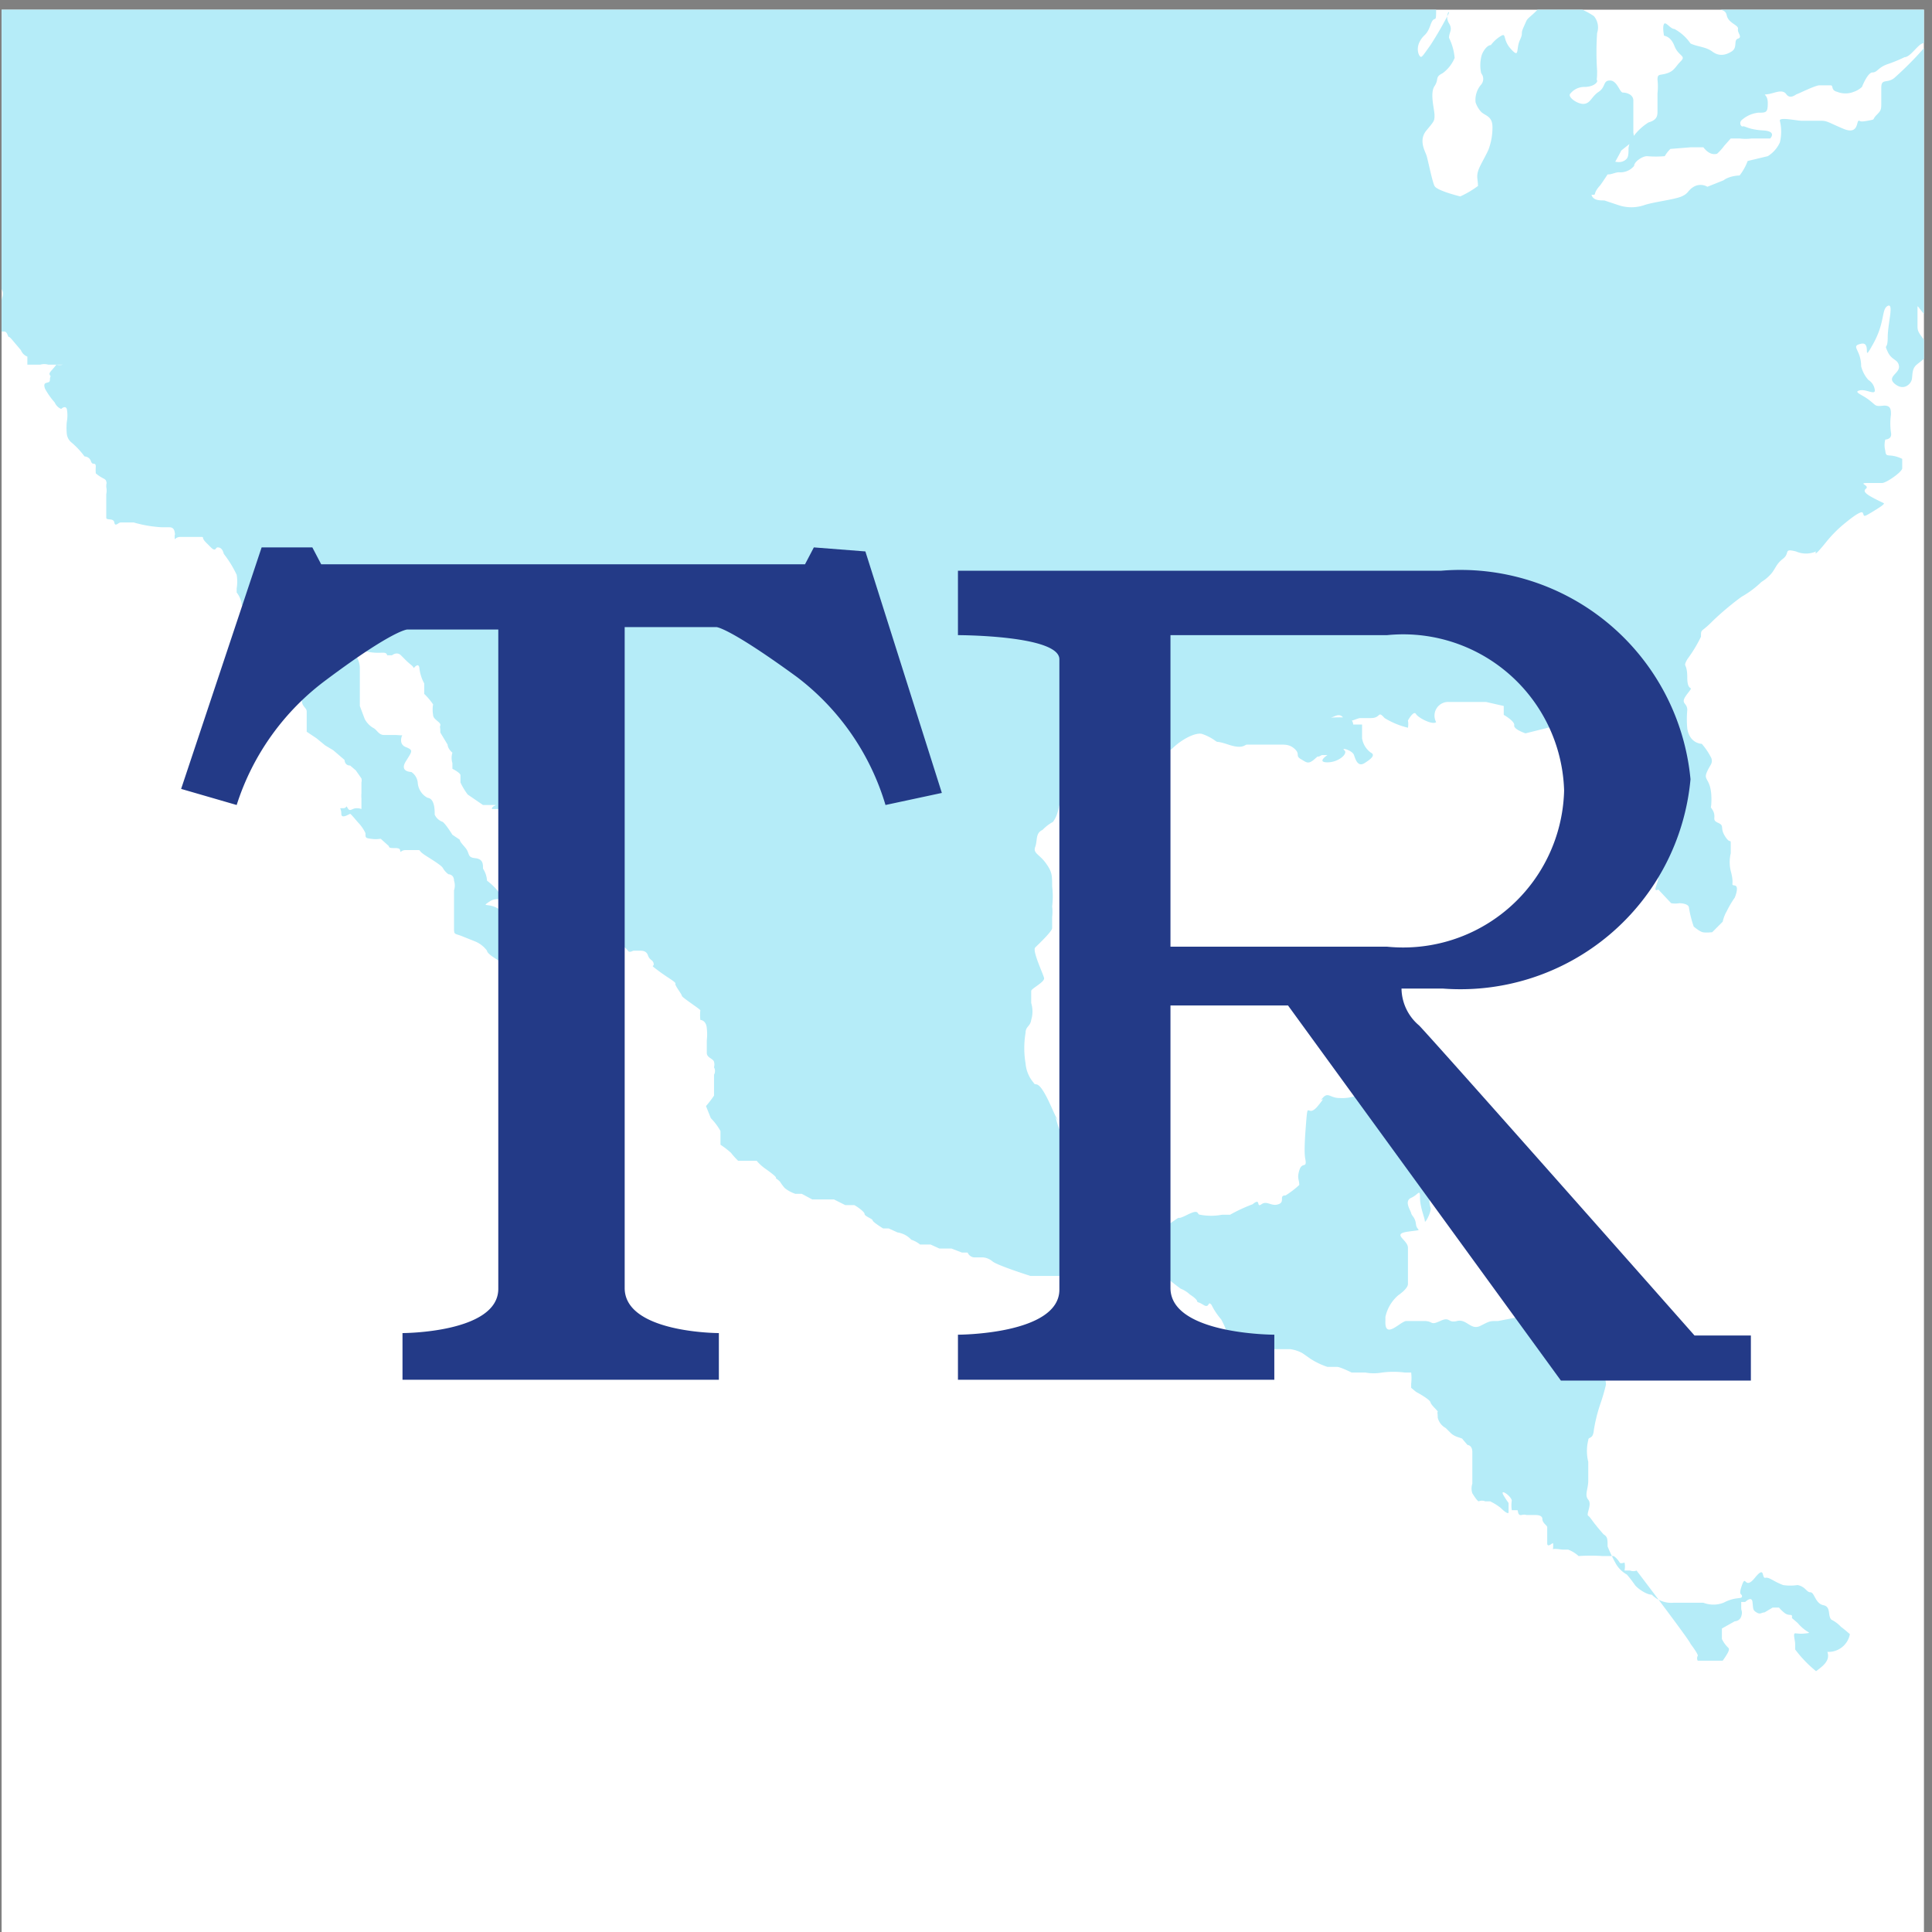
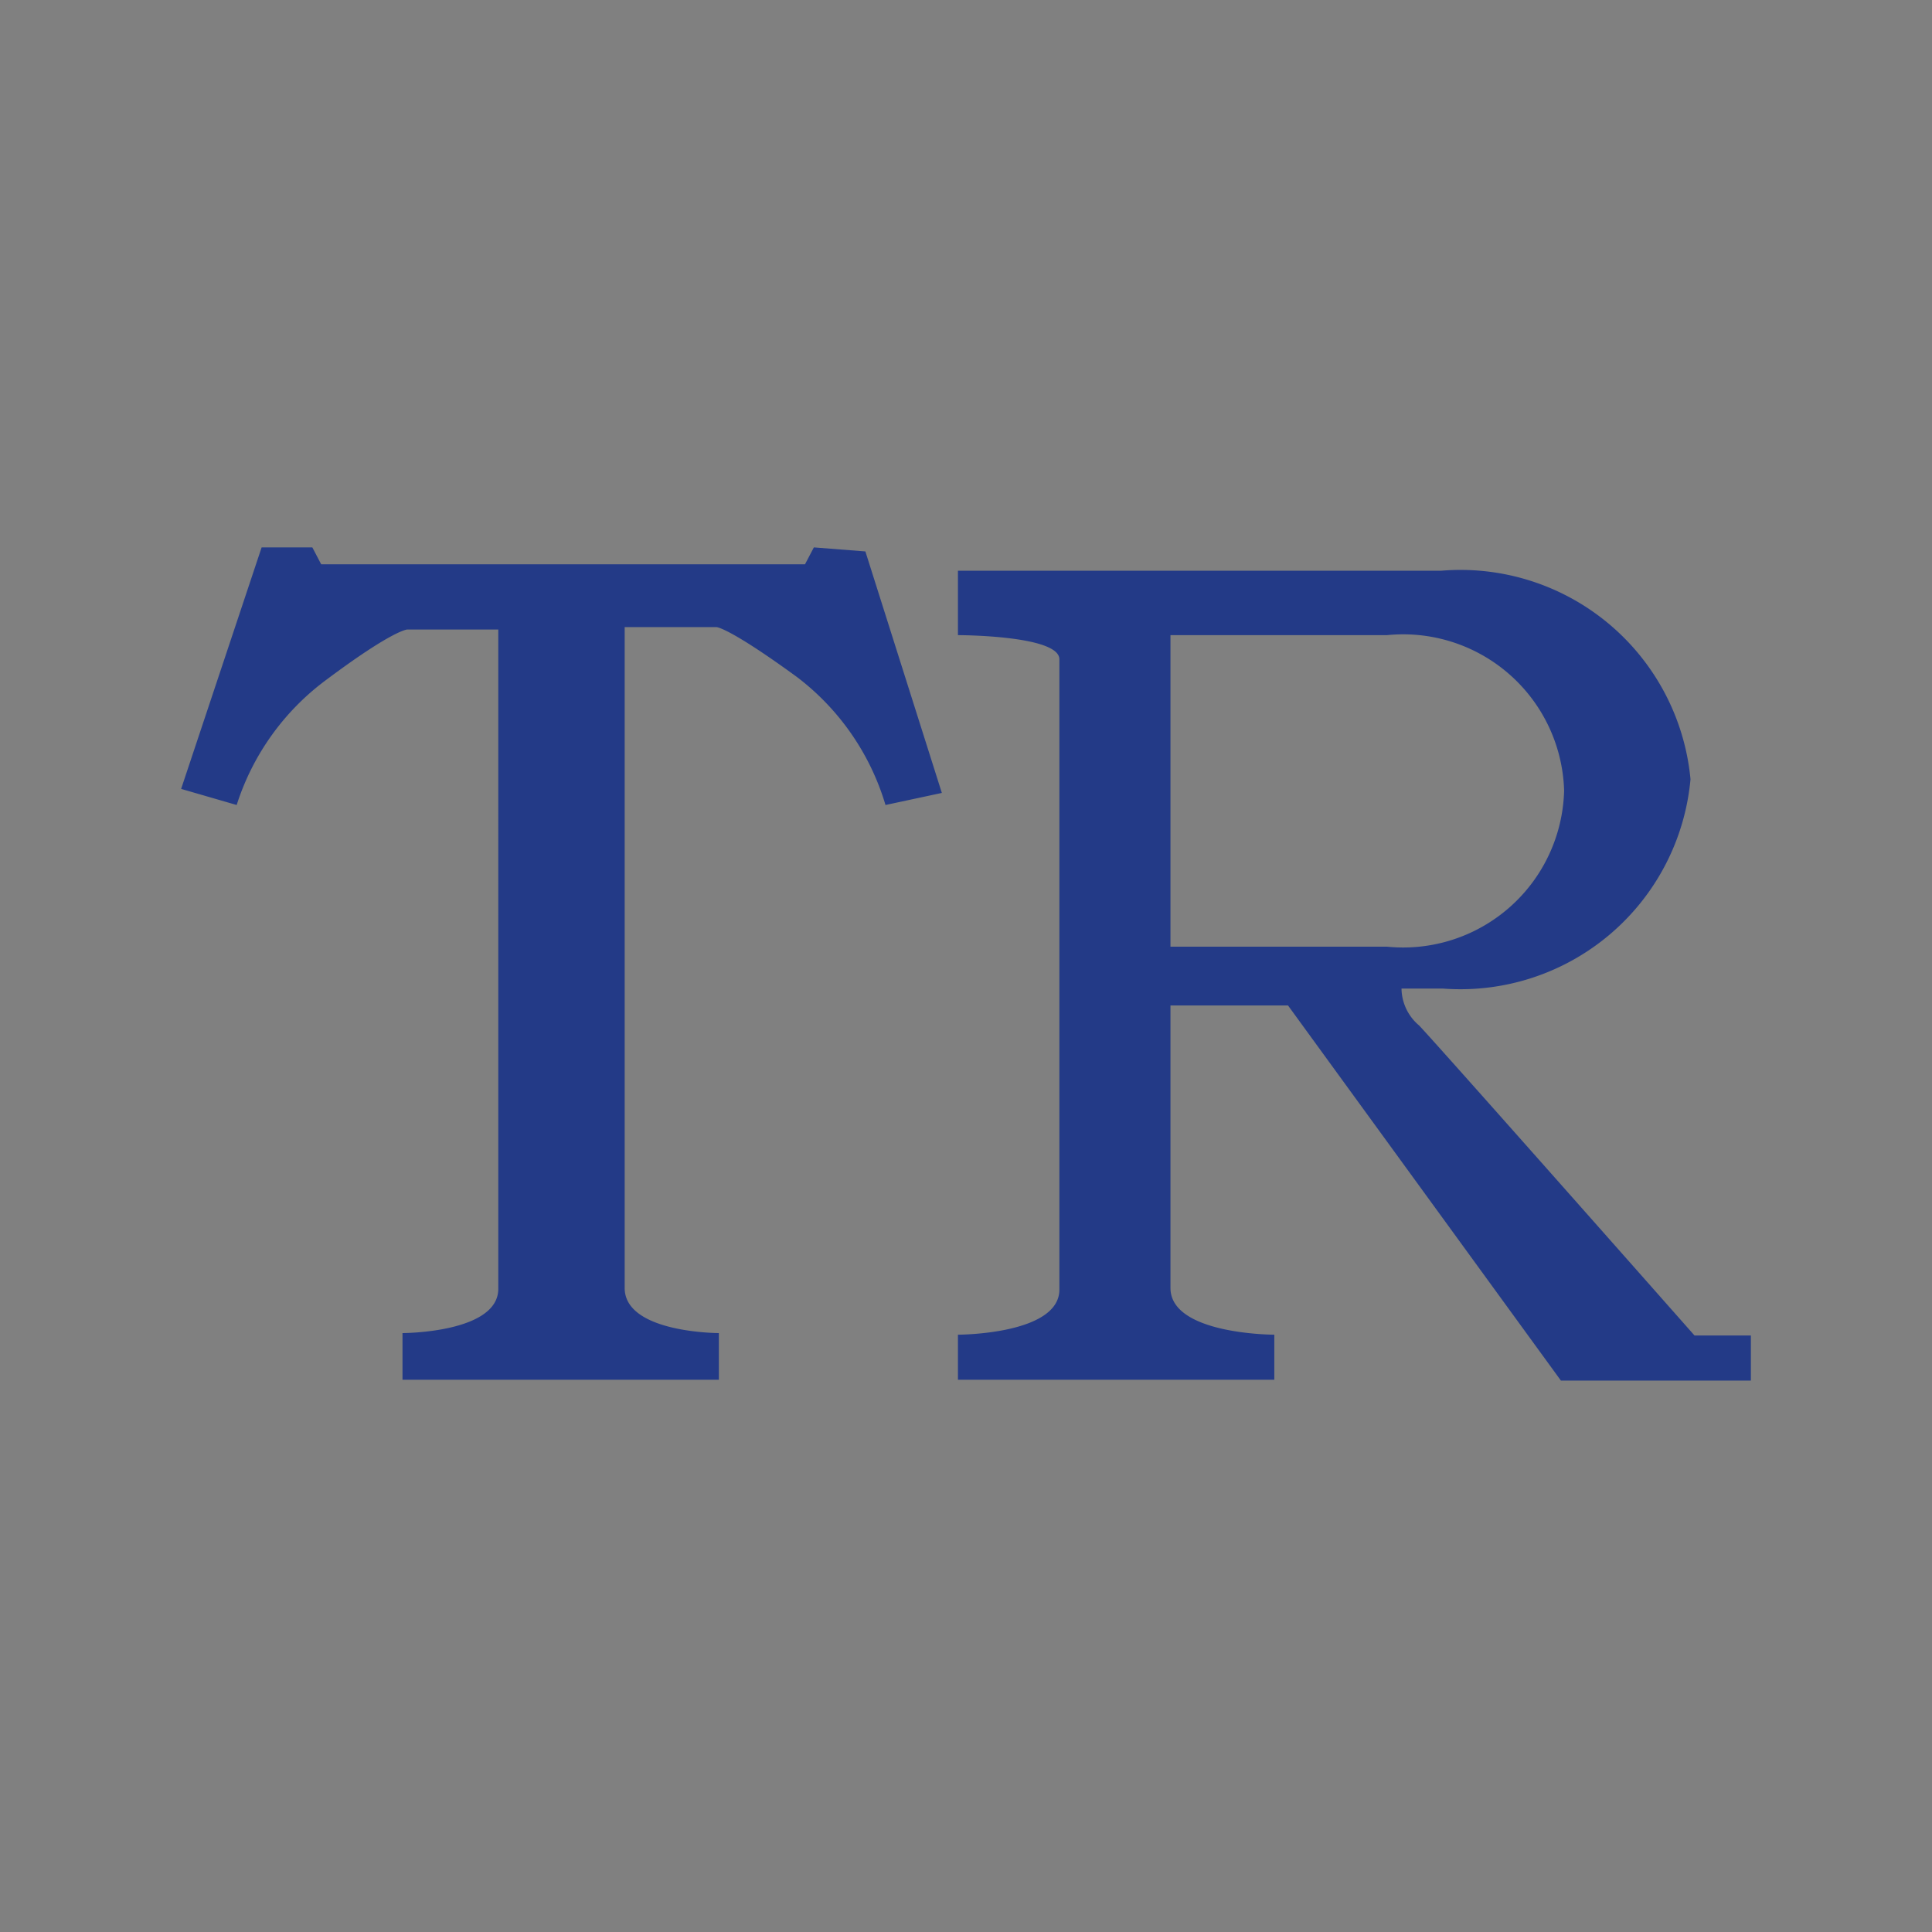
<svg xmlns="http://www.w3.org/2000/svg" viewBox="0 0 24 24">
  <rect x="0" y="0" width="24" height="24" fill="#808080" stroke="none" />
  <defs>
    <style>.cls-1{fill:none;}.cls-2{clip-path:url(#clip-path);}.cls-3{fill:#fff;}.cls-4{fill:#b5ecf8;}.cls-5{fill:#233a87;}</style>
    <clipPath id="clip-path">
-       <rect class="cls-1" x="0.02" y="0.12" width="23.88" height="23.88" />
-     </clipPath>
+       </clipPath>
  </defs>
  <g id="Layer_28" data-name="Layer 28">
    <g class="cls-2">
      <rect class="cls-3" x="0.02" y="0.12" width="23.88" height="23.88" />
-       <path class="cls-4" d="M21,20.42s.1.13.09.15a.06.06,0,0,0,0,.06s.15,0,.15,0l.09,0,.07,0c.07-.1.09-.14.07-.16a.38.38,0,0,1-.08-.11s0-.12,0-.13l.16-.09s.06,0,.08-.06,0-.07,0-.1,0-.05,0-.08l.05,0s.08-.08.09,0,0,.1.05.13.06,0,.1,0l.1-.06s.05,0,.07,0,0,0,.07.06.11,0,.1.07h0l.07.06c.11.13.19.12.11.13s-.11,0-.14,0,0,.09,0,.13,0,0,0,.07a1.5,1.5,0,0,0,.26.27c.08-.06.18-.13.14-.24a.27.27,0,0,0,.28-.22s-.08-.07-.11-.09a.41.41,0,0,0-.12-.09c-.05-.05,0-.16-.1-.18s-.11-.16-.16-.16-.06-.07-.16-.09a.59.59,0,0,1-.18,0c-.13-.05-.17-.1-.22-.09s0-.16-.13,0-.11-.05-.16.09,0,.1,0,.14-.08,0-.23.08a.35.35,0,0,1-.25,0l-.15,0s0,0-.22,0a.34.34,0,0,1-.27-.1c-.07,0-.18-.08-.21-.12a1.47,1.47,0,0,0-.1-.13.36.36,0,0,1-.14-.14,2,2,0,0,1-.1-.21c0-.09,0-.12-.05-.15s0,0,0,0c-.15-.17-.16-.21-.19-.23s.05-.14,0-.2,0-.13,0-.24,0-.12,0-.23a.56.56,0,0,1,0-.27c0-.05.06,0,.07-.13a2,2,0,0,1,.08-.32,2.46,2.46,0,0,0,.07-.24.27.27,0,0,0-.05-.15c0-.05-.07,0-.12-.12h0l-.11-.18c-.1-.13-.36-.21-.38-.24s0-.1-.08-.11-.17-.08-.24-.06l-.36.07c-.11,0-.1,0-.22.06s-.17-.09-.29-.06-.08-.06-.21,0-.08,0-.2,0l-.07,0c-.06,0-.08,0-.15,0s-.27.24-.26,0c0,0,0,0,0-.05a.49.49,0,0,1,.16-.27s.12-.08.12-.14,0-.1,0-.14,0-.21,0-.31-.21-.17,0-.2.11,0,.1-.09-.05-.1-.06-.14-.09-.15,0-.19.11-.12.11,0,.06.25.06.29.09-.13.07-.17a.31.31,0,0,1,0-.18c0-.08,0-.06,0-.14a.28.28,0,0,0,0-.16c0-.13,0-.2,0-.28s0,0,.13-.19.17-.1.23-.22.16-.08,0-.19-.08-.17-.18-.18-.07-.08-.21,0a.86.86,0,0,1-.19.1,1.15,1.15,0,0,1-.34-.07c-.06,0-.13,0-.17,0a.52.52,0,0,1-.4.15c-.12,0-.14-.08-.21,0s.08-.07-.06.1-.12-.12-.15.27,0,.37,0,.43-.05,0-.08.1,0,.11,0,.18a1.1,1.1,0,0,1-.17.13c-.09,0,0,.08-.09.11s-.14-.05-.21,0,0-.09-.11,0a2,2,0,0,0-.28.13l-.1,0a.73.73,0,0,1-.27,0c-.05,0,0-.08-.16,0s-.06,0-.16.07-.14.09-.2.08,0-.09-.11-.13,0-.13-.15-.13,0,0-.11,0a1.22,1.22,0,0,1-.22-.05c-.12-.07-.13-.08-.13-.11s-.05-.25-.11-.27,0-.24-.1-.23-.07-.07-.14-.16-.13,0-.19-.22.1.19-.07-.19-.19-.24-.22-.3a.42.42,0,0,1-.1-.24,1.14,1.14,0,0,1,0-.38c0-.08.06-.08.07-.16a.36.36,0,0,0,0-.21s0-.12,0-.15.17-.11.16-.16-.15-.34-.11-.38.21-.2.21-.24,0-.07,0-.14h0a.49.49,0,0,0,0-.13,1,1,0,0,0,0-.25c0-.14,0-.18-.08-.29s-.16-.12-.13-.2,0-.17.09-.21a.54.54,0,0,1,.13-.1c.09-.12.06-.25.12-.26l.14,0s0-.12.11-.12.06,0,.17,0,.33-.09.33-.12,0,0,.07-.1.16,0,.17-.14,0,0,0-.11,0-.09.14-.05a.56.56,0,0,0,.22,0c.14-.14.32-.22.39-.19a.61.61,0,0,1,.14.07c.07.05,0,0,.18.06s.2,0,.23,0l.15,0c.17,0,.23,0,.28,0s.11,0,.17.06,0,.08.07.12.09.07.17,0,0,0,.09-.05h.07s-.14.09,0,.09.26-.11.21-.15.1,0,.12.06.05.15.13.1.14-.1.08-.13a.27.27,0,0,1-.11-.18V9L16.81,9s0-.06-.06-.08-.32,0-.25,0,.13-.08.19,0,.16,0,.21,0,0,0,.13,0,.08-.1.17,0a1,1,0,0,0,.29.12.25.25,0,0,0,0-.09s.07-.13.1-.08.21.14.25.1A.17.17,0,0,1,18,8.72h.19l.27,0,.22.05,0,.11s.14.08.13.13.14.1.14.1l.28-.07L19.44,9c.18-.05.14-.06.18,0s0,.06.1.09.14.06.18.13.1,0,.13.11.1.14.11.17a1,1,0,0,0,.09.16v.11a.47.47,0,0,0-.06.3c0,.07,0,.15,0,.18s.09.19.18.22a.29.29,0,0,1,.14.15.87.87,0,0,1,.05.12.49.49,0,0,1,.06.16c0,.07-.08.19,0,.15l.16.17a.29.29,0,0,0,.1,0s.11,0,.12.05a1.36,1.36,0,0,0,.06.24s.07.06.11.07.12,0,.12,0l.13-.13a.44.44,0,0,1,.05-.13,1.24,1.24,0,0,1,.1-.17s.06-.14,0-.15,0,0-.05-.18a.47.47,0,0,1,0-.22c0-.06,0,0,0-.1s0,0-.07-.11,0-.13-.09-.17,0-.07-.08-.18,0,.15,0-.11-.1-.23-.06-.33.08-.11.06-.18a.81.81,0,0,0-.12-.18s-.15,0-.18-.19a1.24,1.24,0,0,1,0-.23c0-.1-.1-.07,0-.2s0,0,0-.2-.06-.12,0-.23a1.75,1.75,0,0,0,.17-.28c0-.1,0-.05.13-.18s.32-.28.38-.32a1.19,1.19,0,0,0,.24-.18A.53.53,0,0,0,22,7.13c.06-.07.06-.12.15-.19s0-.13.16-.09a.31.31,0,0,0,.25,0s-.05.1.12-.11a1.55,1.55,0,0,1,.25-.25s.19-.16.21-.12,0,.06.1,0,.18-.11.16-.12c-.21-.1-.27-.14-.22-.18S23.07,6,23.2,6s.13,0,.18,0,.24-.13.25-.18l0-.12c-.17-.08-.2,0-.21-.1a.27.27,0,0,1,0-.14s.09,0,.07-.09a.78.78,0,0,1,0-.22c0-.06,0-.12-.1-.11s-.08,0-.17-.07-.2-.1-.12-.12.19.06.19,0a.17.17,0,0,0-.08-.13.4.4,0,0,1-.09-.17c0-.21-.14-.25,0-.28s0,.27.15,0,.1-.43.18-.47,0,.22,0,.39-.05.07,0,.18.13.09.14.18-.16.13-.05.22.2,0,.21-.06,0-.13.06-.18.11-.08.11-.11.06-.08,0-.17-.1-.12-.1-.19,0,0,0-.11,0-.11,0-.14.08.12.13.12h.13s0,0,.09,0,.34-.23.3-.31,0-.11,0-.19.08-.14.05-.21-.16,0-.16-.11a.28.28,0,0,1,.06-.2.48.48,0,0,1,.14-.06l0,.22.16-.12a.2.2,0,0,1,.09-.06c.07,0,.08-.11.16-.1s.15,0,.22,0-.08.12.13,0,.31,0,.36-.06,0,0,.11,0a.67.67,0,0,0,.12-.17.17.17,0,0,0,.12,0c.05,0,.2-.09.18-.13a1,1,0,0,0-.09-.16c0-.08,0-.05,0-.17S26,2,26,1.8s.08-.09.08-.21,0-.19.11-.24.09-.11.2-.2-.09-.08.15-.13.1,0,.17,0S27,1,27,1A.73.73,0,0,1,27,.8a.17.17,0,0,1,.19-.07l.2,0L27.7.62s.06,0,.07-.05.05-.13.08-.1.16.1.16,0h0c0-.2,0-.2,0-.18h0s0,0,0,0,.24,0,.29,0L28.4.11s.11.12.14.1a1.06,1.06,0,0,1,.25-.09A.89.89,0,0,0,29,.06s0-.12.08-.12h0c.07,0,0,.11,0,.11s0,.12.06.1a.93.93,0,0,1,.24,0c.05,0,.13,0,.11.1s0,.1-.1.1.05-.14-.22,0S29,.35,29,.36s0-.07-.14,0a2.64,2.64,0,0,0-.29.24c-.1.09-.11.17-.19.22s0,.08,0,.17,0,.15.05.15.14.07.23.05.27-.05.31-.1.27-.18.29-.27a.21.21,0,0,1,.12-.16A.7.7,0,0,1,29.58.6,2.51,2.51,0,0,0,30,.51L30.3.42a.93.93,0,0,0,.36-.16l.15-.12H31A.83.83,0,0,1,30.85,0c0-.06.06-.19,0-.17s-.12,0-.24,0-.17.08-.2.12,0-.09-.12-.09S30,0,29.94,0s-.13-.16-.13-.16h-.2a.31.31,0,0,1-.18-.15.62.62,0,0,0-.17-.06l-.1-.09a.27.27,0,0,1,0-.12s0-.1,0-.1S29-.83,29-.86L28.87-1s.24-.19.22-.26A.24.24,0,0,0,29-1.42c-.05,0-.32.12-.31.07s0-.07-.06-.1l-.11-.1a1.37,1.37,0,0,0,.47,0c.06-.06.14-.07.21-.13s.18-.14.19-.2-.15-.1-.19-.16-.1-.12-.17-.18a1,1,0,0,0-.31-.07.37.37,0,0,0-.17,0s-.3.07-.33.09,0,0-.11.06-.13.08-.19.09l-.22,0c-.16.05-.18,0-.24.07a1.28,1.28,0,0,1-.3.19c-.1,0,0,0-.2.13s-.29.25-.38.31l-.17.13a4.57,4.57,0,0,0-.36.31c-.05.09.1-.25.1-.25s.21-.14.25-.18a1.09,1.09,0,0,0,.19-.18,1.11,1.11,0,0,0,.11-.16c0-.07,0-.09.09-.11A.46.46,0,0,0,27-1.92a.86.86,0,0,1,.15-.2,1,1,0,0,1,.14-.09l.1,0a.31.31,0,0,0,.16,0l.22-.13.13-.15a1.88,1.88,0,0,1,.2-.21l.28-.13.14,0,.6,0a1,1,0,0,0,.18,0c.09,0,.26-.07.29,0L29.7-3l.06,0s.15,0,.19,0a1.57,1.57,0,0,0,.33,0l.11.07h.41a.78.78,0,0,1,.22,0,2.71,2.71,0,0,0,.39-.17s.13,0,.2-.06S32-3.32,32-3.4s.16-.18.18-.21.15,0,.2,0,.24,0,.31-.05.22-.1.26-.08.3-.09.3-.09L33.43-4l.07-.16-.14-.16-.06-.14c.06-.13.18-.15.17-.25s-.08-.12-.07-.21.12-.13,0-.19-.24-.13-.31-.17a1.87,1.87,0,0,0-.3,0c-.07,0-.13.07-.14.11s0,.12,0,.14,0-.06,0-.25-.07-.18-.16-.18a1,1,0,0,0-.31.06l-.21.12-.17.07s0,0-.12.1a1.52,1.52,0,0,1-.3.16.22.22,0,0,1-.16-.07c-.06,0-.05-.12,0-.13s.32,0,.33,0,.14-.1.15-.14.07,0,.1-.07.09-.1.13-.08a.43.43,0,0,0,.25,0s.2-.06.2-.06l.18-.06.15-.08a1,1,0,0,1-.22-.1c-.08-.11,0-.23-.09-.22a.81.81,0,0,0-.27.05c-.1,0-.1.1-.16,0s0-.13-.05-.16-.08-.17-.14-.1-.08,0-.13.13a.19.19,0,0,1-.16.07.91.91,0,0,0,.06-.16s-.11-.07-.16-.07-.09,0-.12,0-.06-.22-.06-.22l-.09-.12c-.06-.07,0,0-.06-.07s.08,0-.07,0,0,.07,0,.07-.08-.14-.13-.15S30.72-7,30.67-7s0-.12-.11-.1-.12-.08-.12-.08-.15-.08,0-.1l.22,0s.09-.15,0-.15-.05-.19-.12-.22-.07-.08-.14-.14S30.36-8,30.4-8s.17,0,.09-.12a1.75,1.75,0,0,0-.25-.16c-.09-.05-.09-.08-.15-.09s0-.06-.06-.13,0-.13-.1-.13-.08,0-.13,0,0-.32,0-.32L29.7-9l-.1-.14c-.24-.3-.05,0-.06-.1s0-.09,0-.11a.43.43,0,0,1-.16-.1c-.05-.07,0-.2-.11-.21s0-.06-.08-.14,0-.2-.05-.15a.74.74,0,0,0-.21.29c-.06.08,0-.06-.06.07h0c0,.14-.17,0-.19.12s0,.09.06.16.09.08,0,.13-.13-.08-.13,0-.1.16-.08.2.25-.06.06.09-.09.34-.17.32-.11-.24-.2-.2,0,0-.09.05,0,0-.12.1l0,.05v0c0,.09-.07.05-.14.07s-.12,0-.17.08,0-.11-.1-.12,0-.09-.12,0,0,.07-.13.12-.17,0-.11-.11.12-.16.09-.17,0-.17-.08-.24.05-.06-.07-.06a1.24,1.24,0,0,0-.39.13c-.15.09,0,.19-.15.09s-.19-.27-.11-.24.11.06.17,0,.1,0,.11,0,0,0,0,0,0,0,0-.1,0,.17-.06-.07-.13-.21-.14-.29,0-.11,0-.15.05-.05.05-.17,0-.11,0-.18-.15,0,0-.19a.64.64,0,0,0,.15-.3c-.14,0-.11-.06-.19-.06s0,0-.18.06-.06-.11-.09-.1l-.22,0-.1,0a.66.66,0,0,0-.24-.09.56.56,0,0,1-.09-.13c0-.13,0-.16,0-.19S25.5-11,25.42-11s-.17,0-.21,0,0-.09,0-.13,0-.1-.1-.14,0-.15-.2-.14-.19.05-.19.05a.5.5,0,0,0-.34,0l-.16.08c-.1,0,0,.11-.1,0s-.07-.1-.13-.11-.08,0-.13,0,0-.07-.1,0-.09.09-.14,0,0-.12-.06-.13,0-.13-.15-.06-.24.07-.29,0-.07-.15-.16-.11a.68.68,0,0,0-.2.07c-.08.06-.18,0-.24.12s-.06,0-.06.16.09.09.11.22a.66.66,0,0,0,.09.25c0,.09.11,0,0,.09s0,.24,0,.31a.47.47,0,0,0-.06.15c0,.07,0,.06,0,.15s.15.15.15.23a1,1,0,0,1,0,.16c0,.05.07.11.08.15s.05.18,0,.21-.19,0-.2.07,0,.17-.1.26a.36.36,0,0,1-.18.13.42.42,0,0,1-.05.12s-.2.19-.13.2a.74.74,0,0,1,.4.14c.13.11.31.09.31.14s.06,0,.12.14.13.17.15.24.06.09.06.15a.75.75,0,0,0,0,.11c0,.11.07,0,0,.3a.72.72,0,0,0,0,.24l.05.18s0,.11-.05.13,0,.13-.15.2-.25.1-.3.17a1.69,1.69,0,0,1-.19.19l-.09.08a.78.78,0,0,1-.2.11A1.2,1.2,0,0,0,22-6c-.09,0-.07-.11-.17,0s-.11.06-.11.15.2.2.19.23,0,0,0,.15a.56.56,0,0,0,0,.2s.17.08.11.15,0,.07,0,.17,0,.12,0,.25a.58.58,0,0,0,.06.28c0,.05.12,0,.13.08s.08.16.07.2-.08,0-.11.06-.06.1-.09.14-.08.08-.05.11.16.12.14.18-.11.21-.14.17a.29.29,0,0,0-.14-.11c-.11-.06-.1-.12-.18,0s-.08,0-.08.15.06.06.1.18-.1-.14-.2-.19a.25.25,0,0,0-.24,0c-.17.08-.21.08-.26.13a.27.27,0,0,1,.08-.09.25.25,0,0,0,.09-.11c.05-.09.05,0,.05-.09s0-.14,0-.15-.07-.06-.13-.09S21.21-4,21.06-4s-.16-.13-.21-.13-.24.13-.14,0l.11-.13s.08,0,0,0,0,0,0,0-.11-.14-.18-.16,0,0-.1,0,0-.07-.09-.11-.07-.06-.05-.09,0,0,0-.1a.66.66,0,0,0,0-.17s.08,0,0-.13a.39.39,0,0,1-.07-.22v-.12s-.09-.07-.09-.12,0-.15,0-.17a.34.34,0,0,0,.09-.14s.11.05,0-.16l-.05-.06c0-.06.06,0,0-.07a.36.36,0,0,0-.23-.06l-.23,0a.64.64,0,0,1-.28,0c-.06,0,0-.11-.1-.11h-.23c-.11,0-.08,0-.2,0l-.11.06c-.16-.23-.09-.3-.24-.29s-.16,0-.2,0,0-.08-.2-.16S18-6.78,18-6.77s-.1,0-.14,0,0-.16-.15-.24-.17-.08-.19-.12-.11-.07-.14-.09l-.16,0-.12,0c-.13,0-.13-.12-.2-.12s-.09-.07-.17,0-.1.06-.15,0,0-.1-.1-.15-.07-.06-.14-.07.15-.07-.13,0-.31,0-.39.05a1,1,0,0,1-.24.11l-.2,0c-.06,0-.16,0-.13,0a.25.25,0,0,1,.07-.11c.08-.08.11-.1.1-.13s0,0-.07-.14a.51.51,0,0,1-.1-.2c0-.05,0-.12-.08-.2s-.05-.14-.07-.19.09,0-.05-.1a.74.74,0,0,0-.24-.12c-.1,0-.12,0-.15,0l-.24.11s0-.25,0-.21A1.32,1.32,0,0,0,14.23-9c-.05,0-.11-.06-.07-.1s.09-.08.09-.13v-.16c0-.08.1-.22.07-.32a.33.33,0,0,1,0-.17c0-.11,0-.1,0-.17s.21-.12.2-.19.13-.15.11-.21.07,0,.07-.19,0-.19.07-.2A.51.51,0,0,0,15-11s0-.08,0-.12,0-.08,0-.1a1.08,1.08,0,0,0,.18-.07l.1-.05s.06-.11,0-.14a.06.06,0,0,1,0-.11l.22,0,.1,0c-.05-.13-.1-.19-.05-.18h.18l.1.05a.69.69,0,0,0,.19,0l.09-.09h.12s.09-.11.05-.14-.15-.06-.17-.12,0,0-.08-.12-.12-.11-.2-.1a.36.36,0,0,1-.14,0s0-.15-.09-.12-.19.1-.2.06l0-.1a.35.35,0,0,0-.14-.07c-.11,0-.18-.12-.13-.09a3.76,3.76,0,0,0,.39.1s0,0,0,.07,0,0,.14,0a.32.32,0,0,1,.16.08.65.65,0,0,0,.2.05.48.48,0,0,1,.14.06.44.44,0,0,0,.3,0s0,0,0,0l.12,0s0-.14,0-.17,0-.14,0-.14.15,0,.15,0l.14.09H17s.18,0,.18,0a.34.34,0,0,0,.13,0l.19-.13.15-.06s0-.1.05-.12a2.21,2.21,0,0,0,.16-.17v-.08l.16-.14,0-.1v-.21H17.9a.41.41,0,0,0-.16,0l0,0a.41.41,0,0,0,.3-.06,1.54,1.54,0,0,1,.13-.12c.07-.05.11-.1.15-.12a.61.61,0,0,0,.16-.14.44.44,0,0,0,.11-.15l.05-.07s-.1-.15-.13-.15a.68.68,0,0,1-.16-.06s0-.09,0-.1l.11,0a.4.4,0,0,0,.19,0l.1,0,.12.1c.06.15.09.12.13.16a.64.64,0,0,0,.15.05l.09,0,.1-.1a.13.13,0,0,0,.12,0c.08,0,.09,0,.14,0s.11,0,.13,0-.09-.16-.09-.16l-.09-.1-.12-.12c-.11-.07,0-.1-.16-.09s-.2,0-.08,0l.11,0a.05.05,0,0,0,0,0h0c.07.12.07.1.11.12s.07,0,.1.05a.8.8,0,0,1,.13.16s.08,0,.1,0,.12.13.12.13a1.53,1.53,0,0,0,.19.13c-.08-.16-.11-.08-.08-.16s0,0,0-.08-.13,0,.06,0a.5.5,0,0,0,.29-.08c0-.1-.11-.09,0-.1s.13-.07.13-.07l.06-.12.12,0s.06,0,.11-.1a.5.5,0,0,0,.07-.15c.07-.12.09-.19.05-.21l-.19-.09a.43.43,0,0,0-.12-.15c-.08,0-.16,0-.17-.14s.1,0,0-.11l-.11-.16c0-.05-.09,0,0-.05s-.06-.08,0-.07.14,0,.18,0,.06.05.1,0,0-.08,0-.09.05-.05.1,0a.14.14,0,0,0,.17-.06s.06-.13,0-.12-.1-.06-.15-.05-.08.06-.1,0-.14-.05,0-.11.14,0,.15-.07L20.77-17a1.4,1.4,0,0,0-.33-.07c-.09,0-.08,0-.13-.05s0-.1-.06-.11-.21,0-.18,0,0-.07.12-.08,0-.13,0-.13a.84.84,0,0,0-.18.07.63.63,0,0,1-.14,0s-.05-.1-.15-.1a1.43,1.43,0,0,1-.21,0l-.19,0s-.15-.08-.18-.06a1.67,1.67,0,0,1-.24.06s0-.15-.12,0,0,.1,0,.1l0,.2c0,.14-.1.08,0,.14s.13-.08.2.08,0,.09.08.17.23,0,.12.08a.61.61,0,0,1-.21.13s0,0-.11,0-.14-.12-.15,0a1.11,1.11,0,0,1,0,.23c-.09.12-.09.08-.09.2s.07.15,0,.18l-.09,0-.08.1c-.1.08-.13.08-.16.14s-.05,0,0,.11a.24.24,0,0,1,0,.16l-.16,0c-.15.09-.18.06-.2.11s0,.21-.05.16l0-.21a1,1,0,0,0-.13-.18s-.19-.13-.2-.17,0-.2,0-.26-.09-.09,0-.15.07-.14.15-.1,0,.17.08,0a.22.22,0,0,0,0-.12.61.61,0,0,0-.09-.17v-.14l-.08-.12-.06-.12-.11,0-.15-.09-.13,0s0,0-.06,0a.15.15,0,0,0-.19,0c-.06,0-.11.08-.12.13s-.11.08-.1.11,0,0-.05.11-.15.16-.16.22a.84.84,0,0,1,0,.13,1,1,0,0,1,0-.24.81.81,0,0,1,0-.2s.19-.05,0-.12-.21,0-.21-.09.09-.12.13-.11.12.05.1,0,0-.17-.08-.18-.1-.1-.15-.08-.12-.07-.15-.09-.07-.07-.11-.08-.08-.08-.13,0,.06.09,0,.13a.56.56,0,0,1-.3,0c-.14,0-.21-.09-.16-.14l.06,0c.32-.22.34-.25.39-.21s.09,0,.1,0,0-.16,0-.18-.05-.1-.15-.12,0,0-.1,0a.43.43,0,0,1-.19-.16.78.78,0,0,1-.13-.19s-.09,0-.1,0a.4.4,0,0,1,0-.24c0-.05,0,0,0-.12A.46.46,0,0,0,15-19s-.18-.23-.21-.23h-.11c-.05,0-.17-.07-.2-.06s-.07,0-.1,0-.07-.08-.07-.08l.21,0a.37.37,0,0,0,.23-.11l.06-.14.16-.14-.07-.1s0,0,0-.08,0,0,0-.06a.7.7,0,0,1,.17,0,2.5,2.5,0,0,0,.28-.05.34.34,0,0,1,.16,0c.12.08.43-.07.38-.07s.08,0,.09-.19,0-.23,0-.22.12,0,.12,0,0-.08.07-.1a.35.35,0,0,0,.13-.11c0-.05.13-.25.14-.28a.35.35,0,0,0,0-.13.53.53,0,0,0-.14-.05s-.13-.06-.18-.05a1.36,1.36,0,0,1-.28,0,.84.84,0,0,0-.28,0,.14.14,0,0,0-.13-.08c-.1,0-.07-.06-.17-.06a1.71,1.71,0,0,0-.25,0c-.09,0-.2,0-.28,0s-.17,0-.25,0-.12,0-.23,0-.09,0-.14.1-.1,0-.06.07a.53.53,0,0,1,0,.21s0-.09-.1-.07-.09,0-.12,0,0,.07,0,.18,0,0,0,.11,0,.14,0,.25a.65.65,0,0,0-.06.2s0,.11,0,.14,0,0,.08.1.07.13.1.19a.31.31,0,0,1,.06.16c0,.06,0,.13,0,.22a.23.23,0,0,0,0,.13c0,.13,0,0,0,.13s-.13,0-.17.1,0,.08,0,.13.1.13.07.14a.52.52,0,0,1-.26,0,.29.29,0,0,0-.1.06.91.91,0,0,0-.13.19c0,.08,0,.06,0,.14s-.05.17,0,.24,0,0,.12.08.1.07.15.08-.11.11-.13.16a.45.45,0,0,0,0,.19.94.94,0,0,0,.13.27s.1,0,.12.09.12,0,.12,0l.12,0,.17.05a1,1,0,0,0,.28.13l.16,0a.23.23,0,0,0,.07.06s0,0-.06.05-.07,0,0,.12.08.09.08.13-.11.13-.11.13-.13.11-.09.11.23,0,.26,0,0-.06.07-.1a1,1,0,0,0,.07-.12s.07.09,0,.13a.93.93,0,0,0,0,.14c0,.13.07.08,0,.17l-.24.22s-.05,0-.1.05-.1.05-.17.08,0,0-.14,0,0,0-.15,0-.08-.1-.11.08-.15.17-.09.22.11,0,.13.12.05.12.07.2,0,.07,0,.16l-.07.15a.18.18,0,0,0,0-.06c0-.2,0-.27-.08-.26a.3.3,0,0,1-.13,0c-.11,0-.17-.05-.19-.11s-.09-.1,0-.15.16-.07.16-.11v-.13s0-.11,0-.11,0-.17-.08-.14-.12,0-.14.06l-.06-.1c-.13.06,0,0-.13.06s-.14-.06-.16-.11,0-.1,0-.11,0-.05-.13,0-.16-.06-.19,0,.06,0,0,.09-.13.08-.16.06-.07-.06-.11,0-.19,0-.13.05.1,0,.11.1,0,.1,0,.13a.18.18,0,0,0-.1,0,.25.25,0,0,0,0,.16.09.09,0,0,1-.1.13s-.1-.09-.1-.09.09-.15-.09-.07-.15,0-.15,0l-.17,0h-.23a1.15,1.15,0,0,0-.24.06h-.13c-.15,0-.21,0-.24,0s-.11.06-.12,0,0-.09,0-.1h-.24s.11,0,0,0-.17,0-.2-.08-.05-.16-.15-.15-.07-.07-.15,0-.11,0-.19,0-.09.08-.14,0l-.1-.07c-.11-.07-.11-.1-.15-.11s0,0-.1-.07-.19,0-.22-.08,0,0,0-.1,0,0,0-.07,0-.1-.09-.16,0-.11-.08-.11-.09,0-.16,0,.06,0-.06,0a1,1,0,0,0-.21.09l-.1,0c-.13,0-.23,0-.27.08a.93.93,0,0,1-.25,0,.64.64,0,0,0-.19.05s0,0-.13,0-.12.11-.13.15a.36.36,0,0,0,0,.11.76.76,0,0,0,.15.12c.06,0,0,0,.12,0a.34.34,0,0,1,.17,0s.08-.09.11-.09h0s0-.08,0-.07a.48.48,0,0,0,.18,0,.23.23,0,0,0,.11,0c.05,0,.09-.05.12-.05a1.21,1.21,0,0,1,.19-.08l.12,0s.08-.09.12-.08.07,0,0,.09a.18.18,0,0,1-.14.1l-.15,0a1,1,0,0,1-.22.15s-.08-.05-.12,0,0,0-.08,0-.18.08-.23.12-.07,0-.11.1-.11,0,0,.11a.36.36,0,0,1,.12.14l.07.15c.09.1.13.1.15.14s0,0,0,.13l0,.14S8-15.14,8-15.12s-.19,0-.15,0a.54.54,0,0,1,.1.26s.05,0,.05.09S7.8-15,7.76-15s-.13,0-.16,0-.1-.08,0-.12a.56.56,0,0,0,.18-.14s0-.15,0-.12,0-.09-.07-.1-.13,0-.17,0-.15.08-.19,0a1.3,1.3,0,0,1-.12-.19v-.1a1.18,1.18,0,0,1-.3-.08c-.14-.07-.15-.14-.15-.14a.27.27,0,0,0-.25,0c-.06,0-.12.07-.17,0s-.09-.1-.14,0a1.08,1.08,0,0,0-.06.18H5.8a.63.63,0,0,0-.16,0s-.07,0-.13,0,0-.06-.13,0a.5.5,0,0,1-.17.08s0,0-.1,0S5-15.75,5-15.73s-.07,0-.12,0-.1.06-.13,0,0-.09-.08-.11,0-.09-.14,0a.45.45,0,0,1-.14,0c-.06,0,0-.05-.1,0s-.07-.06-.07-.06,0,0,.1-.09,0,0,.13-.1.16-.09.22-.07.13,0,.13,0,0-.07,0-.09a2.2,2.2,0,0,1-.28-.24s-.27-.1-.29-.14-.1-.06-.17-.08a.58.58,0,0,0-.26,0,.5.5,0,0,0-.2.09c-.12.08-.05,0-.22,0a.84.84,0,0,1-.28,0c-.22-.11-.1-.08-.22-.11s-.19,0-.23,0,0-.06-.13-.11-.06-.07-.18-.07-.19,0-.28,0-.06,0-.16,0-.07-.06-.15-.12-.06-.14-.17-.13a1.71,1.71,0,0,1-.41-.09l-.14,0a1.31,1.31,0,0,0-.27-.06c-.07,0-.21,0-.3,0a.34.34,0,0,0-.23.05c-.07,0,0,0-.07.1s-.07.14-.12.16-.13.07-.18.06-.16,0-.16,0,0,0,0-.09l.05-.1h-.1s0-.09,0-.14a.33.33,0,0,0,0-.17c0-.05.05-.13,0-.12a.48.48,0,0,0-.22.05c-.16.12-.19.07-.16.12s0-.05.08,0,0,.19,0,.21,0-.11-.1,0a.45.45,0,0,0-.06.2.12.12,0,0,1-.09.1s-.12-.13-.16-.13a1.32,1.32,0,0,1-.19-.08s-.06-.05-.12-.11,0-.19-.13-.22,0-.14-.09-.18A.81.81,0,0,1-1.87-18c-.06-.09,0-.13-.13-.16a.76.76,0,0,0-.19-.07c-.06,0,0,0-.06,0h0a.87.87,0,0,0,.07.25c0,.08.1.11.06.16s-.1,0-.14.06l-.11.16c-.07.11-.12.08-.16.1s-.15,0-.15,0a.94.94,0,0,0-.31,0l-.1.06a.58.58,0,0,0-.21.13l-.08.07c-.2.17-.27.16-.27.16s0-.08-.11-.08-.12-.06-.18,0a1.25,1.25,0,0,1-.12.09.44.44,0,0,1-.12.1s-.07,0-.12,0a.77.77,0,0,1-.15.1.14.14,0,0,0,0,.12.11.11,0,0,1,0,.12l-.11,0c-.07.1.13.17-.07.1s-.27-.15-.21-.18,0,0,.07,0h0a.57.57,0,0,0,.17-.12A.49.49,0,0,0-4.5-17s0-.05.1-.09.09-.07.17-.08,0,.07.08,0,0-.09.15-.12.07,0,.25-.05a.46.46,0,0,0,.26-.07l.13-.05.15-.08.28-.2s.09-.14,0-.13-.06-.05-.14,0-.13,0-.19.07-.12,0-.16,0,0-.08-.12,0a1,1,0,0,0-.21.11l-.09.06c-.09.06-.15,0-.21,0a.21.21,0,0,0-.13.1s0,0-.13,0-.13,0-.22,0-.12,0-.15.11a.5.5,0,0,1-.08.12c-.06.08-.08,0-.13,0s0-.08-.13,0-.15.09-.13.06.13-.13.09-.14-.07-.08-.13-.08-.06,0-.13,0-.08-.05-.12,0,.08,0,0,.09,0,.07-.11.07a.91.91,0,0,0-.35,0c0,.05,0,0-.13.08s-.11,0-.1.1,0,.09.06.13.13,0,.17.08,0,0,.06.12l-.2-.1a1.62,1.62,0,0,0-.24-.08h-.25a.69.69,0,0,1-.25,0,1.31,1.31,0,0,1-.27-.06s0-.08-.15-.14a.63.63,0,0,1-.23-.12c-.11-.08-.09-.09-.14-.12h0l0-.15a.41.41,0,0,0-.16,0h0l-.06,0-.08,0c-.09,0-.2-.06-.28,0s-.15,0-.23,0a.42.42,0,0,1-.18,0h0c-.05,0,0,0-.1,0s-.06-.05-.14-.1A.31.31,0,0,0-9-17.54c-.07,0,0-.08-.11-.09s0,0-.18-.06c-.37-.1-.31-.07-.31-.07a.48.48,0,0,0-.24-.07,2.37,2.37,0,0,0-.32.08l-.11.05c-.07,0-.15,0-.23,0a.43.43,0,0,1-.26,0s0,0-.07-.07l-.15-.08s0-.11-.15-.08a2,2,0,0,1-.34.07.27.27,0,0,0-.17,0c-.1,0-.15.06-.19,0l-.24-.15a.45.45,0,0,1-.17,0,.45.45,0,0,0-.18,0s-.05,0-.11,0a2,2,0,0,0-.29,0,.82.82,0,0,0-.2,0l-.23,0h-.13s0-.13-.14-.06a.61.61,0,0,1-.22.09c-.07,0,0,.09-.07,0s0,0,0-.06a.71.71,0,0,1-.1-.12c-.1,0-.2.05-.25,0s0-.17,0-.19-.12-.09-.21-.1-.08-.11-.21-.07-.14.09-.28.09-.1-.06-.21,0,0,.08-.11,0,0-.1-.11-.13-.05-.09-.16-.08-.11-.06-.15,0,0,.15-.12.18-.19,0-.17,0,0-.16.09-.14.12-.06.07-.1a.74.74,0,0,0-.24-.05s-.2,0-.22,0-.07-.13-.15-.06-.22.11-.27.2,0,.09-.12.14a1.47,1.47,0,0,1-.31.1c-.09,0-.16,0-.29,0s-.15,0-.19,0a.54.54,0,0,0-.34.13c-.11.08-.06.07-.15.11s-.1.06-.13.12,0,0-.1.08-.09,0-.16.05l-.1,0s-.29-.17-.37-.06-.28.11-.35.3-.3.24-.3.36.12.09,0,.23a4.18,4.18,0,0,1-.4.29,1,1,0,0,1-.38.11l-.15,0-.15.06h-.24c-.16.13-.18,0-.16.13s-.15.2-.17.25.17.07.22.12-.05.07.06.12.34.2.4.18a.22.22,0,0,1,.19,0c.08,0,.21,0,.23.11s.13.15.15.2,0,.15.05.17a1.38,1.38,0,0,0,.18.2s.12,0,.15.07a.08.08,0,0,0,.11,0l.1,0c.05,0,.06,0,.09,0a.2.2,0,0,0,.08,0l.08-.09.09,0,.08,0,.15,0a.07.07,0,0,1,0,0,.05.05,0,0,1,0,.05c-.06,0-.06.06,0,.07l0,0s0,.05,0,.07a.23.23,0,0,1,.12.07h.1a.25.25,0,0,1,.1,0c.05,0,0,0,.09,0h.2l.08,0v.11h-.06s-.06-.05-.11,0-.06,0-.1.06-.07,0-.09,0,0,0,0,.06,0,.06,0,.07-.06-.06-.1,0l-.1,0s0,0-.05.06-.05,0-.11.06a2.38,2.38,0,0,1-.47,0,.22.22,0,0,0-.12,0c-.06,0-.05,0-.11,0s0,0-.1,0a.36.36,0,0,1-.14,0,.29.29,0,0,0,0-.06s0,0,0,0-.05-.05,0-.1a.59.59,0,0,0,.07-.1s0,0,0-.06,0-.07-.07-.07-.08,0-.11,0,.09-.06-.05,0a1.37,1.37,0,0,1-.28.1s-.1-.07-.14,0,0,.06-.09.07-.1,0-.13,0,0,0-.07,0,0,0,0,.09.08.1,0,.11-.08,0-.15,0-.1,0-.15,0-.06,0-.1,0,0,0-.12.07l-.09.08s0,0-.07,0a.16.16,0,0,1-.1,0s-.18,0-.18,0-.16.08-.16.1,0,.19.06.2.07,0,.09,0,.13,0,.13,0,.08,0,.11,0a1.11,1.11,0,0,1,.17,0,.26.26,0,0,1,.12,0s.07,0,.12,0,.1.05,0,.08l-.22,0s-.08-.06-.11,0,0,.08,0,.09a.29.29,0,0,1,.09.13c0,.06.06.06.06.1s0,.09,0,.11a.32.32,0,0,0,.12,0s.09,0,.11,0,.09.05.11.06h.49l.23,0,.05,0s.09-.07.12,0a.13.13,0,0,0,.12.06l.15,0s.07,0,.09,0,0,.06,0,.09.06,0,.1,0,.06,0,.09,0,0,.06.09,0a.58.58,0,0,1,.13-.11s0,0,.07-.06l.1-.05.09,0,.08,0,.12,0s.09,0,.11,0,.11,0,.12,0a.11.11,0,0,1,0,.08s0,0,0,.07l-.06,0-.05.05a.26.26,0,0,0,0,.1s.15.16.15.16.08.14.07.16,0,.07,0,.1,0,.05,0,.07,0,0-.06.07.06,0,0,.08a.38.38,0,0,1-.16.09.41.41,0,0,1-.22,0,.33.33,0,0,0-.1,0,.07.07,0,0,0-.07,0s0,0-.08,0-.1,0-.14.08a.11.11,0,0,0-.05.07l-.05.09-.08,0h-.12s0,0-.06,0-.08,0-.1,0-.06,0-.07-.06,0,0,0,0l-.14,0H-20a.31.31,0,0,0-.13.06s0,0,0,0a1,1,0,0,1-.09.1c-.07.05,0,0-.07.09s0,.09,0,.11l.07,0,0,.07c0,.07-.08,0-.13,0l-.1.05-.07.08s-.05,0-.09,0a.42.42,0,0,1-.07.12c0,.06,0-.05,0,.06s0,.11,0,.16,0,.05-.07.11-.08,0-.08.07,0,.07,0,.11.09.09.1.12,0,0,0,.05.06.06.07.08l.06,0,.09,0s.06-.05.07-.09a.4.4,0,0,1,.07-.09l.05-.06a.27.27,0,0,1,.09-.06l-.05.12c-.07,0-.11,0-.12.08s0,0,0,.07,0,.06,0,.09,0,0,.08,0,.1,0,.1,0,0,.06,0,.07h.11s.11,0,.08,0,0,.08,0,.05l.12,0,.06,0h.12c.05,0,0-.07.06,0s.06.1,0,.13a.24.24,0,0,1-.09.07s-.06,0-.06,0-.1-.13-.11-.09a.19.19,0,0,1-.07.08c-.08,0-.1,0-.11,0s0-.07,0-.08,0-.07,0-.06h-.09s0,0-.08,0,0,0-.08.07-.05.08-.08.09-.09.07-.06.07h.16c0,.08,0,.07.08.1s0-.06.1.06.2.15.2.18a.43.43,0,0,0,0,.11.12.12,0,0,0,.05.05s.06,0,.09,0,0,0,.11,0l.22,0s0,0,.06,0,.11,0,.12-.07l.11-.08.06,0a.36.36,0,0,0,.07-.09.55.55,0,0,1,0-.12c0-.06-.1,0,0-.11s.17-.16.18-.13,0,.07,0,.1-.07.06-.08.09a.14.14,0,0,0,0,.09l.05.15s0,0,0,.09.06.08.05.13,0,0,0,0,.1,0,.1.07a.24.24,0,0,1,0,.12s0,0-.06,0a.24.24,0,0,0-.08.13s0,.07.05.07a.26.26,0,0,1,.09,0s0,.06,0,.09a.09.09,0,0,0,0,.09.39.39,0,0,1,0,.11s-.12,0,0,0a.61.61,0,0,0,.19,0s-.06,0,.11-.05a3,3,0,0,0,.31-.14s.15-.11.17-.06,0,0,0,0,.06.05.1.05.06,0,.06,0,.09,0,.09,0l0,0,0,.08c.06.1.12.1.14.13l.08.13.09,0,.06-.07,0-.21.08-.06a.16.16,0,0,0,0-.06s0-.09,0-.12.06-.05.06-.05l.07.07s.09.09.08.11-.09,0-.12,0l0,.08s0,0,0,.08.11,0,.12,0l.06.05.19-.1.06-.05.13,0a.67.67,0,0,0,.17-.12A.1.1,0,0,1-16.43-9s.08-.1.09-.06a.29.29,0,0,1,0,.18l-.1.1s0,0,0,.08a.53.53,0,0,0-.21.11c0,.06-.07,0,0,.09s.06.07.07.11a.15.15,0,0,1,0,.1s-.06,0-.06,0a.76.76,0,0,1,0,.14c0,.15-.06.13,0,.19s.07.06,0,.08H-17s-.05,0-.09.07,0,0-.07,0a.14.14,0,0,0-.1.08c0,.05-.05.05-.05.09s0,0,0,.06,0,0-.05.06a.3.3,0,0,1-.11,0s0-.06-.1,0-.08.08-.14.11l-.1.06a.4.4,0,0,0-.13,0A1.11,1.11,0,0,1-18-7c-.06,0-.06,0-.11.06s-.05,0-.06.05,0,.06,0,.12-.05.06-.07.06,0,0-.12,0-.07,0-.09,0h-.16l-.09,0s0,0-.08,0,0,0-.06,0-.09,0-.11.07-.09.07-.1.1,0,0-.05.06-.05,0-.05.09-.08.08-.08.08-.09,0-.09,0-.05,0-.09,0-.07,0-.08,0-.06,0,0,0a.1.1,0,0,0,.07,0s.06,0,.06,0,0,.07,0,.07h.14a.51.51,0,0,1,0-.1l.05,0,.05.1.09-.09h0l.09-.07a.14.14,0,0,0,0,0s0-.07,0-.08.05-.07.08-.07.12,0,.12,0,0,0,0,0,0,.06.06,0,.07,0,.09,0l.14,0s.07.09.09.07,0,0,.07-.06l0-.07,0-.08.15,0a.41.41,0,0,1,0-.07s.08,0,.08,0,0,.11,0,.12l.14,0,0-.06.06-.06.21-.1a0,0,0,0,1,.05,0s.08,0,.11,0,.06,0,.07,0,0,0,.05,0l.05-.08s.06,0,.06,0L-17.1-7a0,0,0,0,1,0,0l.1-.06.2-.13.06,0s.06,0,.08,0,.08-.07.1-.07.11,0,.11,0l.11,0a1,1,0,0,0,.16-.23v-.06s0-.06,0-.06a.41.41,0,0,0,.12,0l.12,0,0-.07.12-.07.15-.06.06-.05.15-.06.06,0a.1.1,0,0,1,.06,0,.32.32,0,0,0,.17,0,.29.29,0,0,0,0-.11.14.14,0,0,0,0-.07l0-.06.11-.09h.08s.05,0,.06,0l0-.07c0-.06.06-.07,0-.1s0,0,0-.07,0-.11,0-.1-.11,0-.14,0l-.11,0s-.07,0-.06-.05A.23.23,0,0,1-15-9.17s0,0,.06,0,0-.06.07-.08a.45.45,0,0,0,.09-.06l0,0,.14-.06s.11,0,.11,0a1,1,0,0,0,.11-.13s0-.05,0-.08a.36.36,0,0,1,.09-.07V-9.8s0-.06,0-.08l.05,0s.09,0,.1-.06,0,0,0-.06,0,0,.06-.07a.26.26,0,0,1,.11-.08s.09-.15.12-.15,0,0,.07-.06.06-.05.1-.05l.11,0s.05-.06.08-.07.1,0,.12,0,0,0,.08,0a.06.06,0,0,0,.09,0l.07,0s.12,0,.15-.05a.27.27,0,0,1,.12-.09s.13,0,.09,0a.75.75,0,0,0-.12.07c0,.05,0,0-.06.08s-.07.07,0,.08a.19.19,0,0,1,.1.05c.07,0,.15.06.1.08a.14.14,0,0,1-.17,0,.14.14,0,0,0-.14,0s0,0-.08,0-.11,0-.14,0l0-.05s0-.07-.05,0-.13,0-.16.09,0,.08,0,.1-.06,0-.1,0-.05,0,0,.06,0,0,0,.07,0,0,0,.07,0,0,0,.1-.11.09-.11.13-.05.05-.07.09-.06,0-.06.07,0,0,0,.1-.1,0,0,.07a.45.45,0,0,0,.19,0l.12,0s0,0,0,0,0,.09-.07.12l-.12,0s-.1,0-.12,0-.06,0,0,.06,0,.08,0,.09h.06c.1,0,.31-.05.35,0s-.07.1.09,0l.25-.18.11-.07.19-.09a.26.26,0,0,0,.11,0l.09-.07c.07,0,.06-.06.11,0h.1l.07,0,.11-.06a1.12,1.12,0,0,0,.17-.19s.06,0,.05-.09.06-.06,0-.06-.08,0-.11,0-.07-.06-.06-.11a.17.17,0,0,1,.07-.1s.08,0,.09-.05,0-.06,0-.1A.3.3,0,0,1-12-10.5h.09l-.06.14,0,.11s.06,0,.09,0a.5.5,0,0,0,.06-.08.11.11,0,0,1,.07,0l.14,0s.06,0,.07,0,.11,0,.12,0,0-.07.05-.05a.11.11,0,0,1,.08.09c0,.06.08.05.1.07s0,0,.06.06,0,0,0,.07-.1-.07-.13,0,0,0,0,.11.16,0,.16,0,.09,0,.09,0,.11.07.11.07,0,0,0,0h.1s.05,0,.07-.06l.09-.06.14-.07s.1,0,.05,0l-.15.13s0,0,0,.07.1.06.1.07.14.06.15.08.06,0,.06.06.05,0,.06,0,.36-.07.39-.05,0,.05.07.06l.1,0h.12s.07,0,.07,0l.07,0h.11a.1.1,0,0,1,.06,0s.08,0,.1,0,.08,0,.1,0a.37.37,0,0,0,.21-.06.22.22,0,0,1,0,.09s0,0,0,.05a.38.38,0,0,0,.05.11l.1,0,.13,0s.09,0,.12,0,.1,0,.14,0a.34.34,0,0,1,.11-.07l.12,0s0,0,.09,0,.11.08.09.11-.06,0-.11,0-.07,0-.1,0,0,0,0,.08.4.18.42.21A.09.09,0,0,0-7.49-9s0,0,.09,0,.08,0,.11.08.08,0,.09.06.1,0,.1.09a.1.1,0,0,0,0,.08l.1,0s.08,0,.09,0,0,0,0,.07.05,0,.09,0,0,0,.06,0,0,.09.09.07l.19,0s0,0,.08,0,0-.14,0-.13.13.07.1,0,0-.08,0-.11l.06-.07a.66.66,0,0,1,.09.15.49.49,0,0,0,0,.11s0,0,.06,0a1.08,1.08,0,0,0,.18.07h.13c0-.06,0-.17,0-.18s0-.07,0-.12,0-.15.05-.08.07.15.07.2.07.1.06.14.08.07.1.09a.18.18,0,0,1,.08,0s.15,0,.16.07A.88.88,0,0,0-5-8.23s.11.06.1.09,0,.1,0,.12.13,0,.13,0a.18.18,0,0,1,0,.11c0,.06,0,.06.06.09s.12.08.09.11-.07,0-.07.07,0,0,.07.08.16.07.16.07a.44.44,0,0,1,.08.07s0,.09,0,.11.11.07.12.1.06.08.09.11.08.05.09.08.08.07.1.08.1,0,.09,0-.07,0-.1.05,0,0,0,.06,0,0,0,.08.2,0,.21,0,.06,0,.09,0,.12,0,.13,0,0,.05.05.09.11.1.07.14-.07,0-.09,0,0,0,0,.08a1.34,1.34,0,0,0,.12.06s.08.06.06.09,0,0,0,.06-.05,0-.05,0V-6a.16.16,0,0,0,.06.13s.09,0,.09,0,0,.09,0,.13,0,0-.06.07.09.08.08.11.05,0,.05,0h0l.11,0h.12s0,0,0,0,0,0,0,.07a.19.19,0,0,1-.1.12h-.09s0,0,0,0,0,0,0,.1,0,0,0,.06.16,0,.16,0,.07,0,.07,0,.07.1.07.12A.45.45,0,0,0-2.88-5h0c.09,0,.17-.18.19-.2l.05,0h0s.09.11.07.14l0,.08s.09.07.08.11a.6.6,0,0,0,0,.12s.09,0,.1.07.09.19.12.19.08,0,.08,0a.23.23,0,0,0,0,.12.45.45,0,0,0,.07.07s.06,0,.07,0,.09,0,.09,0v0l.12,0h0l.05,0h0s.07,0,.08,0,.09.07.05.1h-.18s0,0-.07.06S-2-4-2-4a.22.22,0,0,0,0,.17s0,.1,0,.1h0l.11-.05s.06,0,0,0A.19.19,0,0,1-2-3.69s0,0-.06.06a.34.34,0,0,0,0,.11s.07.08.1.12.11.08.12.07h.07a.46.46,0,0,0,.1.07h0l.11-.06s.07,0,.07,0,.09,0,.1,0,0,.07,0,.1,0,0,0,0,.14,0,.14.05.07,0,.07,0a1.85,1.85,0,0,0,.42,0h0l0,0s0,0,0,0,0,0,0,.11,0,0,0,.09a.11.11,0,0,0,.11,0h.06a.68.68,0,0,0,0,.14s0,0,0,.07.12,0,.12,0H-.2a.06.06,0,0,1,0,.07s.06.11.06.13l.06,0H0a.24.24,0,0,1,.1,0,.57.57,0,0,1,.08.09s.06,0,0,.08h0s0,0,0,0,0,0,0,0v.08h0A.22.22,0,0,0,.22-2l.12.07.09,0a.1.1,0,0,1,.07,0s0,0,0,.06-.08,0-.09.06,0,0,0,.06.06.07,0,.08a.27.27,0,0,1-.18,0H.13L0-1.56a.14.14,0,0,1-.14,0s0,0-.09-.08-.12-.08-.15-.06,0,0-.06,0,0,0-.06,0,0,0,0,.06.09.12.09.14,0,0,0,.07a.16.16,0,0,0,0,.11s0,0,.08.06,0,0,.07.07.12,0,.1.08a.85.85,0,0,0,0,.22.2.2,0,0,1,0,.11.1.1,0,0,0,0,.09s.08.08.08.11-.08.1-.08.11,0,0,0,.12.07,0,0,.1l-.07.11,0,.27s0,.15,0,.2,0,0,0,.08,0,.05,0,.09,0,0,0,.05,0,0,0,.08,0,.13,0,.16a.57.57,0,0,0,0,.13s0,.09,0,.11,0,0,0,.08-.06,0-.08.06,0,0,0,.05,0,.08,0,.13a.48.48,0,0,0,0,.11v.07c0,.06,0,0,0,.1s-.1,0,0,.14l.17.35s0,0,0,.1-.08,0-.06.06,0,.1,0,.16.06.1,0,.14,0,0,0,.06,0,.07,0,.13.05,0,0,.06a.93.93,0,0,0,0,.1c0,.08-.07,0,0,.11s0,.1,0,.17,0,0,.08.1.09,0,.1.07,0,.07,0,.13.08.08.05.18S0,3.93,0,4s0,0,0,.08.06,0,.09.07,0,0,.06.07l.11.13s0,0,0,0a.14.14,0,0,0,.08.08s0,0,0,0,0,.1,0,.1.08,0,.09,0,0,0,.07,0a.18.18,0,0,1,.1,0H.83c.05,0,.07,0,.09,0s.12,0,.09,0l-.16,0s0,0-.07,0a.17.17,0,0,1-.08,0c-.06.08-.1.1-.08.13s0,0,0,.06-.1,0-.06.11A.93.93,0,0,0,.68,5a.15.15,0,0,0,.08.08s.05-.05.07,0a.43.43,0,0,1,0,.16.75.75,0,0,0,0,.15.16.16,0,0,0,.05.1,1,1,0,0,1,.17.18s.06,0,.08.06.06,0,.06.07a.45.45,0,0,0,0,.08c.08.07.12.06.13.1s0,0,0,.07a.22.22,0,0,1,0,.09c0,.09,0,0,0,.1s0,0,0,.07,0,.08,0,.12.09,0,.1.06.05,0,.08,0,.1,0,.1,0-.05,0,.06,0a1.57,1.57,0,0,0,.35.06s.07,0,.09,0,.06,0,.07.06,0,0,0,.06,0,0,.07,0,0,0,.07,0,0,0,.07,0l.05,0s0,0,.06,0,0,0,.07.07,0,0,.06.06.06,0,.08,0,.06,0,.08.08a1.4,1.4,0,0,1,.16.26.53.53,0,0,1,0,.17h0s0,0,0,.05l0,0a.31.31,0,0,1,.06.13c0,.05,0,0,.07.09a.38.38,0,0,0,0,.11A.3.3,0,0,1,3.41,8s.08.09.1.14a2.29,2.29,0,0,0,.15.24c0,.06.09.06.09.13s0,.07,0,.11,0,0,0,.08.06.09.06.14,0,.07,0,.11,0,0,0,.07,0,0,0,.07l0,0,.12.08.11.09.1.06.14.12s0,.07.07.07l.07.06s.07.1.07.1a.11.11,0,0,1,0,.05s0,.09,0,.13a.42.42,0,0,0,0,.07c0,.09,0,.1,0,.12s0,0-.06,0-.08.05-.11,0,0,0-.06,0l-.09,0H4.32s-.05,0-.08,0,0,0,0,.07.1,0,.11,0,.09.1.11.12a.48.48,0,0,1,.08.12c0,.06,0,.06.07.07s.1,0,.12,0l.1.09c0,.05.13,0,.14.05s0,0,.07,0l.08,0s0,0,.06,0,0,0,.11.07.19.12.21.15a.25.25,0,0,0,.07.08s.07,0,.07.08a.19.19,0,0,1,0,.12c0,.06,0,.05,0,.11s0,0,0,.12,0,0,0,.11,0,0,0,.11,0,.08.1.12l.15.06a.35.35,0,0,1,.16.12c0,.05.2.15.22.17s0,.09,0,.1.11,0,.12.05l.09.08s0,0,.07.06,0,0,.06.08,0,.14,0,.14a.31.31,0,0,0,.16,0A1,1,0,0,0,7,12.59v-.08l0-.07-.06-.09s0,0,0-.08,0,0,0-.09,0,0-.05-.09S6.73,12,6.7,12s-.13,0-.14,0-.09-.09-.11-.08,0,0-.07,0,0-.08,0-.12,0,0,0-.07a.12.12,0,0,0,0-.13.24.24,0,0,0-.08-.09s-.08-.09-.08-.09,0-.07,0-.08,0-.05-.09-.08-.14,0-.05-.06.13,0,.13-.07-.16-.19-.16-.19.08.06,0,0A.31.31,0,0,0,6,10.79c0-.06,0-.12-.1-.13s-.06-.06-.12-.13-.06-.07-.07-.1l-.09-.06s-.08-.13-.12-.16a.17.17,0,0,1-.1-.09c0-.06,0-.2-.09-.21a.23.23,0,0,1-.12-.18.18.18,0,0,0-.08-.14s-.15,0-.07-.13.1-.14,0-.18S5,9.12,5,9.13s-.05,0-.1,0-.07,0-.13,0-.08-.05-.12-.08a.28.28,0,0,1-.12-.12l-.06-.16,0-.21s0,0,0-.11,0,.05,0-.15-.24-.31,0-.23.32,0,.34.07h.06s.06-.05.11,0,0,0,.06.06.09.07.1.1,0,0,0,0,.06-.08.07,0a.51.51,0,0,0,.06.19l0,.13a.81.81,0,0,1,.11.13.38.38,0,0,0,0,.13c0,.06.1.09.09.13s0,0,0,.09l.09.15s0,.05.06.1a.22.22,0,0,0,0,.13l0,.07s.1.05.1.08,0,0,0,.09a.83.83,0,0,0,.09.15L6,10s0,0,.11,0,0,0,0,.05l.14,0,.06,0s0,0,0,.07a1.23,1.23,0,0,0,0,.2s0,0,.07,0,0,0,.06,0,.08,0,.09,0,0,0,.07.08a.17.17,0,0,0,.08.1.48.48,0,0,0,.15.11,0,0,0,0,1,0,0s.06,0,0,.09S7,11,7,11s0,0,0,.07a.35.35,0,0,0,0,.12s.08,0,.09,0,.06,0,.08,0l.12.06a.1.1,0,0,1,.06,0,.85.85,0,0,0,.1.13h.06s.06,0,.09,0,0,0,0,.07a.14.14,0,0,1,0,.09.08.08,0,0,0,0,.07s0,.06.07.1.11.07.13.1.06,0,.07,0,.05,0,.08,0,.08,0,.1.06.06.05.07.1-.06,0,.06.09.22.14.21.16.08.13.08.15.22.16.23.18a.56.56,0,0,0,0,.12s.07,0,.08.1,0,.13,0,.17,0,0,0,.08,0,0,0,.06.08.07.09.11,0,.06,0,.07a.09.09,0,0,1,0,.09s0,0,0,.05v.15s0,0,0,.06a1.24,1.24,0,0,1-.1.13s-.05,0,0,0l.06.15a.74.74,0,0,1,.12.16c0,.05,0,.16,0,.17a1.13,1.13,0,0,1,.13.1.9.9,0,0,0,.09.1s.07,0,.1,0,.12,0,.13,0a.55.55,0,0,0,.11.1s.13.09.13.11,0,0,.05.05a.55.55,0,0,0,.06.08.42.42,0,0,0,.13.07s0,0,.08,0l.13.07c.08,0,.26,0,.27,0l.14.07s.1,0,.11,0,.13.08.13.11.1.06.1.08.13.1.13.1l.07,0s0,0,.11.05a.29.29,0,0,1,.17.09.36.36,0,0,1,.11.06h.13l.11.05,0,0s.13,0,.15,0l.13.05s.07,0,.07,0a.1.1,0,0,0,.08.06l.11,0s.06,0,.12.05.47.18.47.18.14,0,.17,0,.15,0,.17,0l.13,0,.15,0s0,0,.06,0a.75.75,0,0,0,.19-.07.46.46,0,0,1,.2-.09s.06,0,.08,0,0,0,0,0a.14.14,0,0,1,.11,0l.19.07.2.08s.2.16.22.17a.34.34,0,0,1,.11.07s.08.05.09.08,0,0,.08.05.05-.06.1,0a.84.84,0,0,0,.12.18s.06.11.06.14a.09.09,0,0,0,0,0s.05.05.08.05a3.15,3.15,0,0,1,.5.18s.05,0,.07,0,.11,0,.15,0a.44.44,0,0,1,.15.05h0s0,0,.1.07a.93.93,0,0,0,.21.1s.08,0,.12,0,.18.07.18.07h.17a.59.59,0,0,0,.21,0,1.1,1.1,0,0,1,.28,0h0s.08,0,.08,0a.59.59,0,0,1,0,.14s0,0,0,.05l.06.05s.17.09.18.13.1.11.09.12,0,0,0,.07a.2.2,0,0,0,.1.13s0,0,.06.06.15.06.15.08l.06.07s.06,0,.06.09,0,0,0,.07h0s0,0,0,0,0,.18,0,.2v.12a.19.19,0,0,0,0,.12s.06.1.08.1a.1.1,0,0,1,.08,0h.06a.66.66,0,0,1,.13.08s.09.09.1.06v0s0-.09,0-.11,0,0-.06-.1.09,0,.1.06a.39.39,0,0,0,0,.12.1.1,0,0,0,0,0s.06,0,.07,0,0,.07.05.06.05,0,.07,0,.08,0,.1,0,.09,0,.09.05.06.08.06.1,0,0,0,0,0,0,0,.08,0,0,0,.06,0,0,0,.06.06,0,.07,0,0,.1,0,.08.11,0,.12,0,0-.07,0,0l.07,0a.4.4,0,0,1,.13.08,2.17,2.17,0,0,1,.3,0s.11,0,.13,0,.07.06.08.08.06,0,.06,0a.22.22,0,0,1,0,.1s.06,0,.07,0a.11.11,0,0,0,.08,0S21,20.39,21,20.42ZM15.85-.86a4.06,4.06,0,0,0,.35-.25.91.91,0,0,1,.35-.16,1,1,0,0,0,.39-.23c0-.05.07-.28.13-.26s.11.09.11.12.12-.13.17-.18.14-.14.14-.19.14-.07.19,0,.1.09.11.12.14,0,.2,0a1.11,1.11,0,0,1,.25,0s.11.09.12.12.09.07.09.13.18.22.22.27,0,.1,0,.15.05,0,.09,0,.06-.14.11-.14.22,0,.23,0,.11.13.08.21-.07.15,0,.18.21.14.19.17-.11.06-.11.11a.11.11,0,0,0,.08.11c.06,0,.19.08.18.12s0,.09,0,.12a.49.49,0,0,0,.19.06,1.84,1.84,0,0,1,.49,0c.06,0,.24,0,.28,0s.19,0,.21.05.1,0,.11.08.14,0,.17,0,.19,0,.21.07.11.12.12.17.13,0,.15.1.15.12.14.17.06.1,0,.12,0,.11-.08.16-.16.06-.24,0S21.08.58,21,.54a.57.57,0,0,0-.2-.18c-.05,0-.11-.1-.13-.06s0,.13,0,.14.08,0,.13.13.15.12.08.19-.08.12-.17.15-.12,0-.12.08a.75.75,0,0,1,0,.17c0,.1,0,.17,0,.22s0,.11-.11.14a.68.68,0,0,0-.17.15.32.32,0,0,0-.08.17c0,.09,0,.13-.06.16s-.12,0-.17,0-.13.08-.08.14.13,0,.19,0a.22.22,0,0,0,.19-.08c0-.05.1-.12.16-.12a1.26,1.26,0,0,0,.22,0,.44.44,0,0,1,.07-.09L21,1.83l.16,0c.07.09.13.09.17.08a.65.65,0,0,0,.09-.1l.08-.09.11,0a.57.57,0,0,0,.15,0l.13,0,.1,0s.09-.09-.09-.1-.23-.06-.25-.05-.06-.05,0-.09a.37.37,0,0,1,.19-.08c.1,0,.12,0,.12-.12s-.08-.1,0-.11.18-.07.23,0,.12,0,.13,0,.23-.11.28-.11.1,0,.14,0,0,.06.08.08a.28.28,0,0,0,.21,0,.29.29,0,0,0,.1-.06s.07-.18.13-.18.07-.06.18-.1a1.9,1.9,0,0,0,.22-.09c.07,0,.16-.15.22-.17s.11-.07.07,0a4.18,4.18,0,0,1-.42.43c-.09.07-.16,0-.16.12s0,.09,0,.18,0,.1-.06.16,0,.05-.11.07-.08,0-.11,0,0,.18-.19.1-.2-.1-.28-.1-.18,0-.24,0-.28-.05-.27,0a.57.57,0,0,1,0,.27.39.39,0,0,1-.15.17L21.71,2a.68.68,0,0,1-.1.18s-.12,0-.2.06l-.2.08a.17.17,0,0,0-.17,0c-.08.05-.06.08-.15.12s-.36.07-.47.11a.5.5,0,0,1-.31,0l-.18-.06c-.06,0-.14,0-.16-.07s-.08,0,0,0,0,0,.11-.12a3.49,3.49,0,0,0,.26-.43l.1-.08a.13.13,0,0,0,.05-.14c0-.05,0-.16,0-.21s0-.11,0-.19-.09-.1-.13-.1S20.09,1,20,1s-.05.08-.14.14-.1.14-.18.15-.22-.09-.17-.13a.22.22,0,0,1,.17-.08c.12,0,.17-.06.16-.08s0,0,0-.12a3.44,3.44,0,0,1,0-.47A.22.22,0,0,0,19.8.2a1,1,0,0,0-.28-.13c-.05,0-.19,0-.24,0s-.13,0-.13,0l-.09.09c-.11.1-.08.06-.13.17s0,.06-.05.17,0,.23-.11.11S18.72.4,18.64.45a.44.44,0,0,0-.12.11c-.05,0-.11.09-.12.15a.46.46,0,0,0,0,.2.11.11,0,0,1,0,.14.29.29,0,0,0-.07.22.31.31,0,0,0,.07.12c.05.05.14.05.14.19a.78.78,0,0,1-.05.28c-.05.11-.11.2-.13.27s0,.11,0,.18a1.19,1.19,0,0,1-.22.13s-.29-.07-.32-.13-.08-.32-.1-.38-.1-.19,0-.31.1-.12.1-.19-.06-.27,0-.36,0-.11.1-.16a.45.45,0,0,0,.15-.19A.69.69,0,0,0,18,.47c0-.07.05-.1,0-.18s0-.17,0-.13a4.34,4.34,0,0,1-.23.4c-.1.14-.11.16-.13.14s-.05-.1,0-.19.08-.06.13-.2.07,0,.07-.17,0-.21.08-.18a.77.77,0,0,0,.2,0c.1,0,0,.05.14,0s.13-.12.16-.13.05-.06.15-.06.09,0,.15,0,.05-.12.11-.08,0,0,.16,0,.13,0,.23,0,.09,0,.18,0l.08,0s0-.05-.09-.12a.58.58,0,0,0-.23-.11c-.05,0-.06,0-.13-.05s0-.11-.09-.11-.11-.05-.22,0-.14,0-.25,0-.16.12-.22.13a.65.65,0,0,1-.19,0c-.06,0-.09-.13-.17-.08s-.13-.11-.23-.16-.17-.08-.26-.06-.24,0-.12,0L17.62-1c.09,0,.2-.09.09-.13s-.2-.06-.28,0a1.21,1.21,0,0,0-.24.17A.86.86,0,0,0,17-.76c-.09.1-.07.13-.19.16s-.07,0-.2,0l-.13,0c-.06,0-.12,0-.19,0s-.14,0-.12-.06.08-.09,0-.09-.11-.06-.19,0,0,0-.09.1a.53.53,0,0,1-.24.07.11.11,0,0,1-.08,0V-.64C15.57-.7,15.8-.82,15.85-.86ZM2.8-14.09l0,0s.05,0,.07,0S3-14,3-14s.05,0,0,.07-.15.06-.18.05a.23.23,0,0,1-.13,0c-.07,0-.07-.05-.08-.07l-.1,0a.15.15,0,0,0-.09,0l-.08,0s0,0-.09,0-.11,0-.12,0,0,0,0,0l-.1.09s-.08,0,0,0,.1,0,.14.06.09.07.09.1,0,0,0,.06-.11,0-.14,0a.12.12,0,0,0-.08,0s0,.05-.05.07l0,0s0,0-.09,0-.13.15-.17.14a.1.1,0,0,0-.13,0,.35.35,0,0,1-.16.06.14.14,0,0,1-.11,0,.19.19,0,0,1,0-.07s.07-.06.09-.06l.12,0,.08,0c.05,0,.12,0,.13-.06a.36.36,0,0,0,0-.09s.08,0,.09,0,0-.06,0-.07v0s0-.05,0-.06-.07-.06-.09-.06-.12,0-.15,0-.08,0-.09,0-.1,0-.12,0,0,0-.05,0,0,0-.06.08-.07.06-.08.09,0,.06,0,.09l0,.05-.06.07s-.07,0-.09,0H.9s0,0-.05,0H.65a.37.37,0,0,1-.11,0s-.1,0-.12,0,0,0,0-.05,0-.08,0-.08H.45l.1,0s0,0,0,0a.26.26,0,0,0,0-.08.07.07,0,0,1,0-.05s0,0,0-.06l.19-.14s0,0,0-.07,0-.09,0-.08l-.11,0s-.13-.05-.12-.06l.12,0a.41.41,0,0,1,.15,0s.1,0,.11,0a.07.07,0,0,0,.07.07h.14l.13,0s.06-.06,0-.06-.11-.07-.16-.09a1.07,1.07,0,0,1-.15-.07l-.11,0-.1,0H.75a.22.22,0,0,0-.11,0l-.13.05-.08,0s-.11,0-.15,0-.08,0-.09,0l-.07,0s0,0-.1,0l-.07,0a.45.45,0,0,1-.13,0,.39.39,0,0,1-.21.12c-.11,0-.16-.12-.16-.12.13-.16.05-.24.13-.16s.17,0,.22,0H0l.21-.06a1.19,1.19,0,0,1,.2,0l.24-.15a1.13,1.13,0,0,0,.2,0c.07,0,.18,0,.23,0a2.18,2.18,0,0,1,.33-.15L1.78-15A.51.51,0,0,1,2-15a.49.49,0,0,1,.23.11,1.26,1.26,0,0,0,.21.08s-.3,0-.32.06-.27,0-.2.08.14.14,0,.14H1.75a1.63,1.63,0,0,1,.25.1l.21,0a.11.11,0,0,0,.11,0,.1.1,0,0,1,.09,0s.15,0,.17,0,.07,0,.1,0,.11,0,.12,0,0-.1.06-.09.06,0,.08,0,.05-.06.07-.06,0,0,.06,0,.07.08.07.11,0,.07,0,.1-.1.05-.11.09a.76.76,0,0,0,0,.11.3.3,0,0,1-.08.07l-.09.06S2.78-14.11,2.8-14.09Zm4.55,2.51a1.14,1.14,0,0,1-.25,0l-.21-.06c-.06,0-.17,0-.17,0A1.28,1.28,0,0,1,7-11.5c.07,0-.06.18-.09.18s-.1,0-.13,0-.23,0-.23,0,0,.06-.07.05-.18.05-.23.05,0,.13,0,.16S6-11,6-11s-.18.14-.19.18a.5.5,0,0,1-.13.19s-.2,0-.21,0-.17,0-.21,0-.07.19-.07.23-.07.1-.14.12-.19,0-.19,0-.08,0-.12.05a.08.08,0,0,1-.1-.07s-.25.06-.25.06l-.28,0s-.16,0-.19-.06a.26.26,0,0,0-.15-.1.2.2,0,0,0-.16,0c-.06,0-.16,0-.21,0s-.1-.13-.15-.15-.06-.19-.06-.19a.63.63,0,0,0,.17.19.2.2,0,0,0,.2,0,.41.41,0,0,0,.12-.09c.06-.06.07,0,.12,0s.13,0,.2,0,.07-.06.08-.15.11-.18.14-.22.08,0,.21,0,.11,0,.19-.05,0-.1,0-.11-.07-.11-.12-.12,0-.11-.07-.19-.17-.12-.23-.17L4-11.61s0,0,0,0h.09a.59.59,0,0,1,.19.09,1.5,1.5,0,0,0,.17.11s.1.05.13,0,.16,0,.22,0a.1.1,0,0,1,.1.08s.12.1.12.1l.18.08a.45.45,0,0,0,.21,0s.06.06.22,0l.11,0a.23.23,0,0,0,.16-.07c.06-.07,0-.06.12-.14s.08,0,.14-.06.06-.06.14-.11,0,0,.12,0,0-.07.11-.15.08-.07.12-.08.13,0,.19,0h.32a.74.74,0,0,1,.24.08S7.44-11.59,7.35-11.58ZM12.64-4c0-.07-.16-.23-.24-.31a.28.28,0,0,1-.13-.2c0-.06.11-.16.07-.18s-.13,0-.21,0-.06-.06-.11-.14.05-.11.08-.2.09-.19.12-.18h.25a1.83,1.83,0,0,0,.15-.45s.06.17.08.24.07,0,.15,0,.06,0-.06.12a1.2,1.2,0,0,1-.21.13c-.11.06.05.1.11.16s.14.08.17.13,0,.17,0,.21.07.11.11.11.09,0,.08.14a.21.21,0,0,0,.06.22.56.56,0,0,1,.07.17s.1.23.15.25.1.16.12.2a.56.56,0,0,1,.06.23.62.62,0,0,1-.07.28c-.07.11-.13.22-.22.15s-.06-.09-.07-.18a.49.49,0,0,1,0-.21.76.76,0,0,0,.06-.26,1,1,0,0,0,0-.18.77.77,0,0,0-.15.11S13-3.61,13-3.7a.27.27,0,0,0,0-.19A.19.19,0,0,0,12.81-4S12.65-3.92,12.64-4Z" />
    </g>
    <path class="cls-5" d="M10.75,6.85l.95,3L11,10a3.11,3.11,0,0,0-1.1-1.59c-.85-.62-1-.62-1-.62H7.76V16c0,.56,1.17.56,1.17.56v.58H5v-.58s1.19,0,1.19-.55V7.82H5.06s-.17,0-1,.62A3.11,3.11,0,0,0,2.94,10L2.25,9.8l1-3h.63l.11.21H10l.11-.21Zm11,9.74v.56H19.39L16,12.49H14.54V16c0,.58,1.29.58,1.29.58v.56H11.9v-.56s1.26,0,1.26-.56V8.19c0-.3-1.26-.3-1.26-.3v-.8h6A2.87,2.87,0,0,1,21,9.68a2.87,2.87,0,0,1-3.08,2.6h-.51a.61.61,0,0,0,.22.46c.31.33,3.42,3.85,3.42,3.85Zm-4.52-4.83a2,2,0,0,0,2.2-1.94,2,2,0,0,0-2.2-1.93H14.54v3.87Z" />
  </g>
</svg>